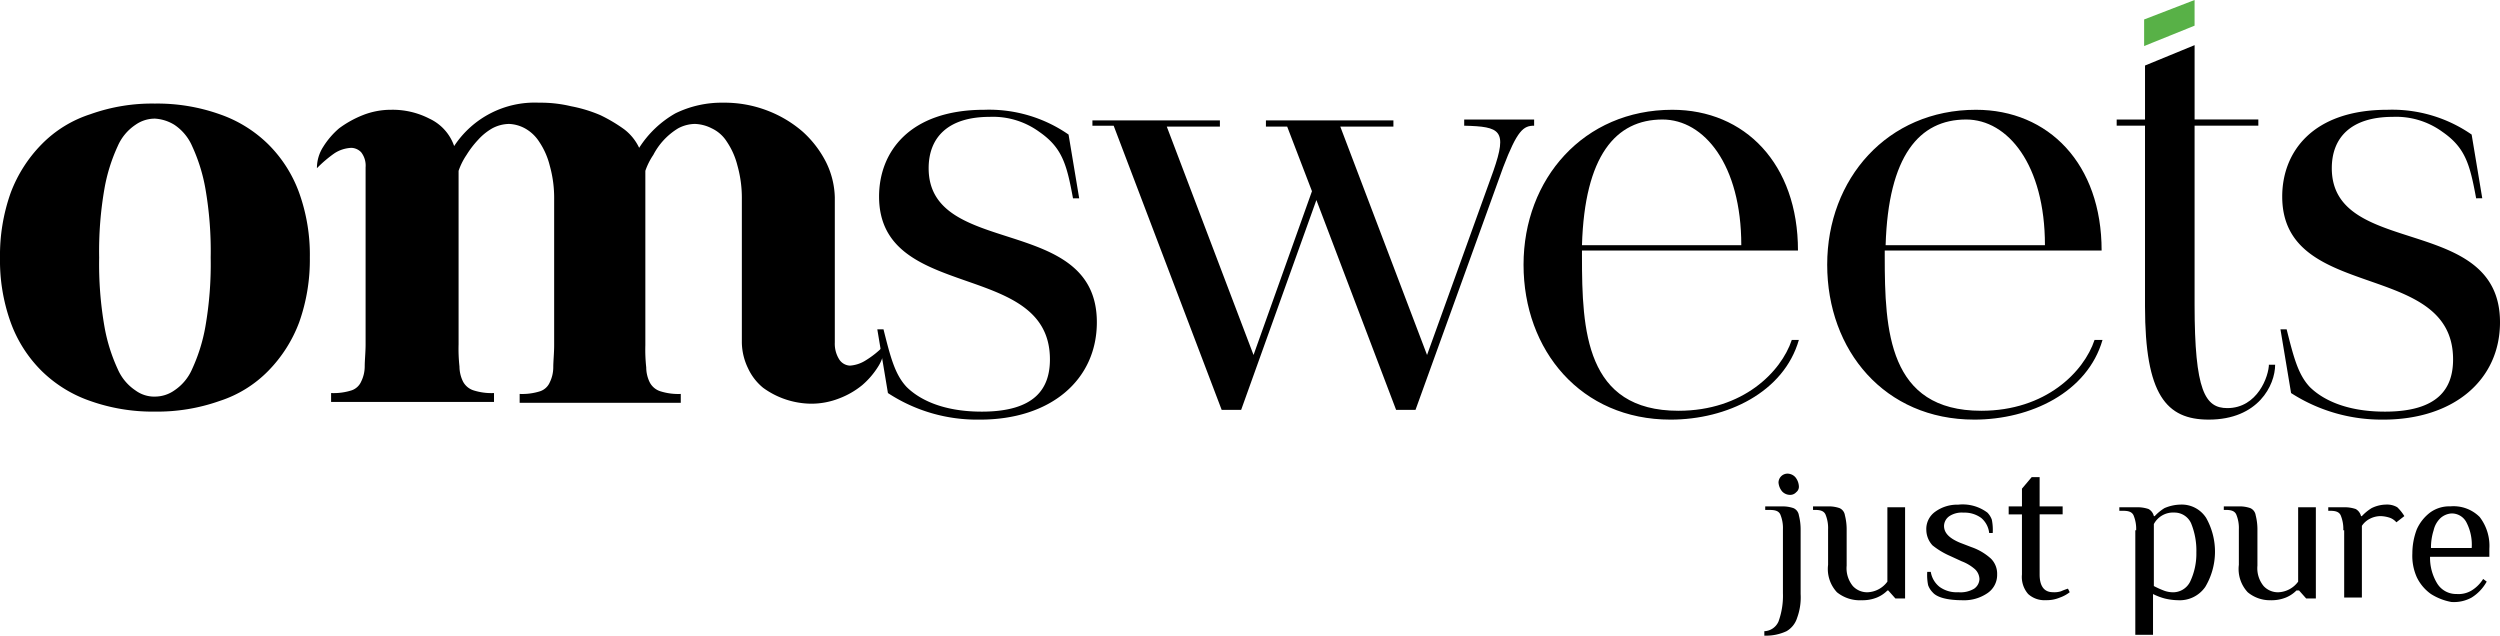
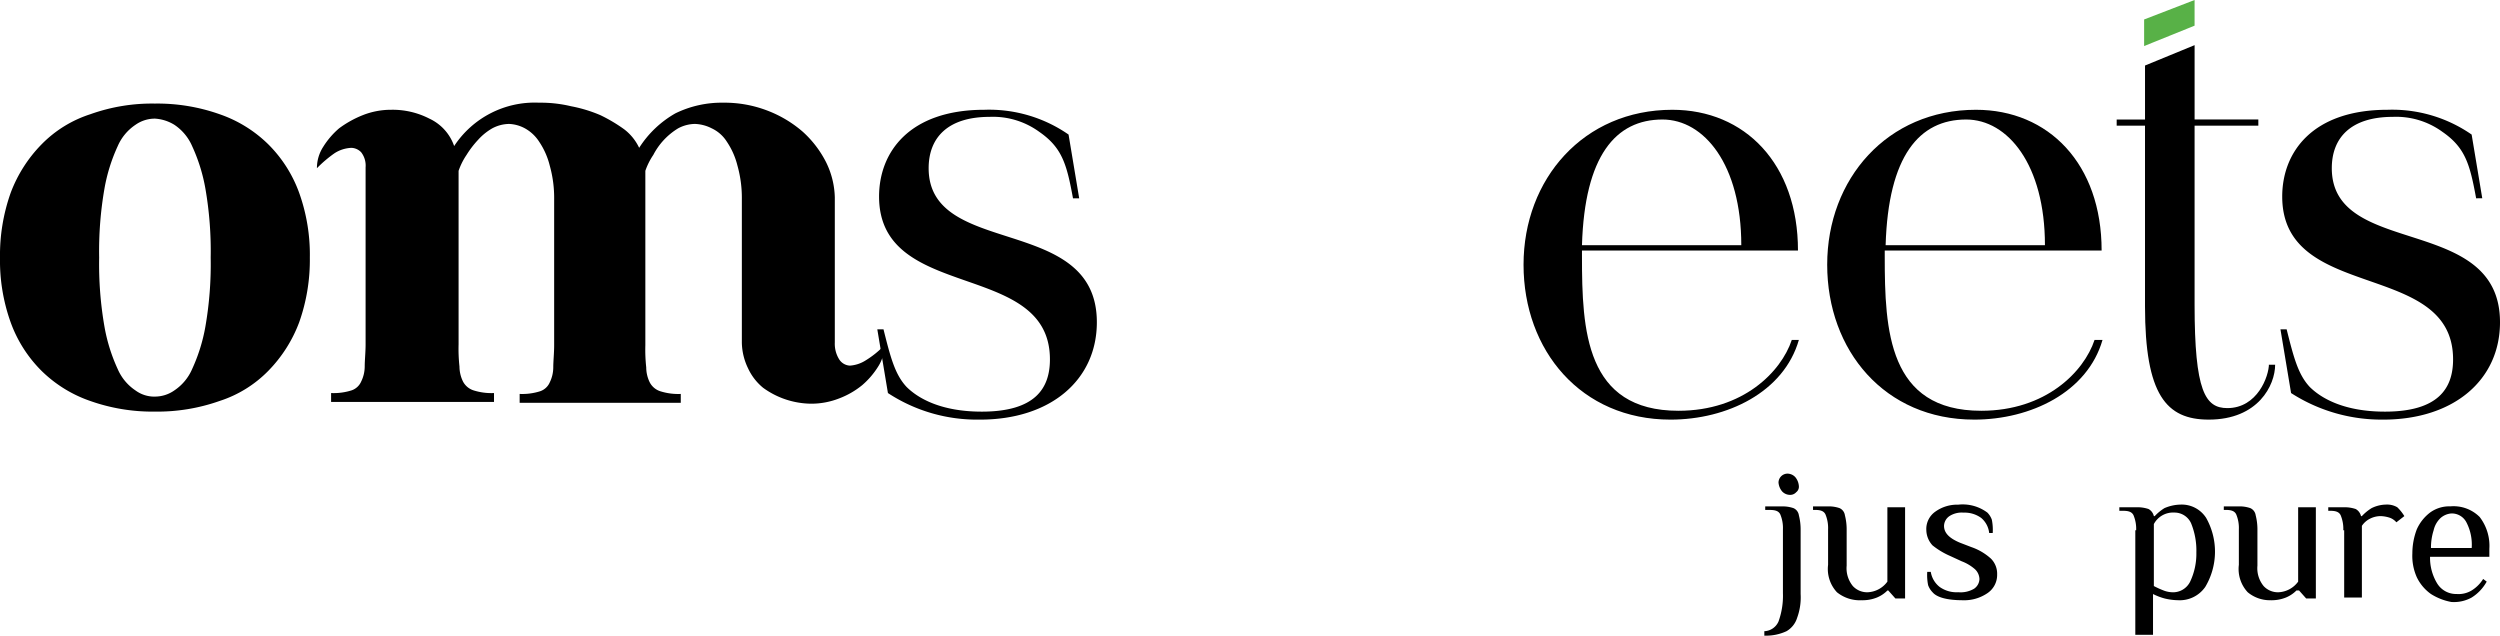
<svg xmlns="http://www.w3.org/2000/svg" width="257.667" height="65.512" viewBox="0 0 257.667 65.512">
  <g id="Omsweets_Logo" data-name="Omsweets Logo" transform="translate(-29.6 -27.3)">
    <g id="Group_3183" data-name="Group 3183" transform="translate(29.6 31.953)">
      <path id="Path_7869" data-name="Path 7869" d="M80.3,95.8" transform="translate(-34.04 -37.953)" stroke="#ec1c24" stroke-width="0.5" />
      <path id="Path_7870" data-name="Path 7870" d="M45.567,69.2a3.476,3.476,0,0,0,2.007-.639,5.056,5.056,0,0,0,1.825-2.19,17.786,17.786,0,0,0,1.369-4.38,37.532,37.532,0,0,0,.547-7.117,37.533,37.533,0,0,0-.547-7.117A17.786,17.786,0,0,0,49.4,43.38a5.056,5.056,0,0,0-1.825-2.19,4.312,4.312,0,0,0-2.007-.639,3.476,3.476,0,0,0-2.007.639,5.056,5.056,0,0,0-1.825,2.19,17.786,17.786,0,0,0-1.369,4.38,37.532,37.532,0,0,0-.547,7.117,37.532,37.532,0,0,0,.547,7.117,17.786,17.786,0,0,0,1.369,4.38,5.056,5.056,0,0,0,1.825,2.19,3.284,3.284,0,0,0,2.007.639Zm0-30.2a19.245,19.245,0,0,1,6.661,1.095,13.354,13.354,0,0,1,5.018,3.1,13.533,13.533,0,0,1,3.193,5.018,18.883,18.883,0,0,1,1.095,6.661,19.245,19.245,0,0,1-1.095,6.661,14.315,14.315,0,0,1-3.193,5.018,12.3,12.3,0,0,1-5.018,3.1,19.245,19.245,0,0,1-6.661,1.095,19.245,19.245,0,0,1-6.661-1.095,13.354,13.354,0,0,1-5.018-3.1,13.533,13.533,0,0,1-3.193-5.018A18.883,18.883,0,0,1,29.6,54.876a19.245,19.245,0,0,1,1.095-6.661A14.315,14.315,0,0,1,33.888,43.2a12.3,12.3,0,0,1,5.018-3.1A18.883,18.883,0,0,1,45.567,39Z" transform="translate(-29.6 -32.978)" />
      <path id="Path_7871" data-name="Path 7871" d="M65.4,45.652a4.036,4.036,0,0,1,.639-2.19,8.3,8.3,0,0,1,1.642-1.916,10.712,10.712,0,0,1,2.464-1.369,7.9,7.9,0,0,1,2.92-.547,8.276,8.276,0,0,1,3.923.912,4.861,4.861,0,0,1,2.555,2.828A9.93,9.93,0,0,1,88.3,38.9a13.433,13.433,0,0,1,3.285.365,14.53,14.53,0,0,1,3.011.912,15.954,15.954,0,0,1,2.464,1.46,5.155,5.155,0,0,1,1.551,1.916,10.688,10.688,0,0,1,3.741-3.558A10.865,10.865,0,0,1,107.28,38.9a12.3,12.3,0,0,1,4.562.821,12.147,12.147,0,0,1,3.65,2.19,10.825,10.825,0,0,1,2.372,3.1,8.63,8.63,0,0,1,.912,3.65V63.627a3.022,3.022,0,0,0,.456,1.734,1.391,1.391,0,0,0,1.095.639,3.464,3.464,0,0,0,1.642-.547,9.536,9.536,0,0,0,1.916-1.551,4.036,4.036,0,0,1-.639,2.19,8.3,8.3,0,0,1-1.642,1.916,8.522,8.522,0,0,1-2.372,1.369,7.9,7.9,0,0,1-2.92.547,8.545,8.545,0,0,1-4.927-1.642,5.657,5.657,0,0,1-1.551-2.007,6.282,6.282,0,0,1-.639-2.646V48.845a12.284,12.284,0,0,0-.456-3.467,7.711,7.711,0,0,0-1.095-2.464,3.685,3.685,0,0,0-1.551-1.369,4.093,4.093,0,0,0-1.734-.456,3.774,3.774,0,0,0-1.734.456,6.923,6.923,0,0,0-2.555,2.737,6.909,6.909,0,0,0-.821,1.642V63.9a16.9,16.9,0,0,0,.091,2.281,3.528,3.528,0,0,0,.365,1.551,1.869,1.869,0,0,0,1.095.912,6.125,6.125,0,0,0,2.1.274v.912H86.294v-.912a6.125,6.125,0,0,0,2.1-.274,1.658,1.658,0,0,0,1-.912,3.528,3.528,0,0,0,.365-1.551c0-.639.091-1.46.091-2.281V48.845a12.284,12.284,0,0,0-.456-3.467A7.711,7.711,0,0,0,88.3,42.915a4.1,4.1,0,0,0-1.46-1.369A3.718,3.718,0,0,0,85.2,41.09a3.774,3.774,0,0,0-1.734.456,5.957,5.957,0,0,0-1.46,1.186,9.961,9.961,0,0,0-1.186,1.551A6.909,6.909,0,0,0,80,45.926V63.809a16.9,16.9,0,0,0,.091,2.281,3.528,3.528,0,0,0,.365,1.551,1.869,1.869,0,0,0,1.095.912,6.125,6.125,0,0,0,2.1.274v.912H66.86v-.912a6.125,6.125,0,0,0,2.1-.274,1.658,1.658,0,0,0,1-.912,3.529,3.529,0,0,0,.365-1.551c0-.639.091-1.46.091-2.281V45.561a2.242,2.242,0,0,0-.456-1.551,1.465,1.465,0,0,0-1-.456,3.475,3.475,0,0,0-1.734.547A12.743,12.743,0,0,0,65.4,45.652Z" transform="translate(-32.735 -32.969)" />
      <path id="Path_7872" data-name="Path 7872" d="M139.284,71.635c7.3,0,12.044-4.106,12.044-10.037,0-11.223-17.336-6.569-17.336-15.876,0-3.1,1.916-5.292,6.3-5.292a8.112,8.112,0,0,1,5.11,1.551c2.372,1.642,2.829,3.376,3.467,6.843h.639l-1.095-6.569A14.368,14.368,0,0,0,139.74,39.7c-7.756,0-10.858,4.38-10.858,8.942,0,10.949,17.61,6.478,17.61,16.788,0,3.011-1.551,5.383-7.026,5.383-4.2,0-6.569-1.369-7.756-2.555-1.186-1.277-1.642-3.011-2.372-5.931H128.7l1.095,6.569a16.727,16.727,0,0,0,9.489,2.737Z" transform="translate(-38.279 -33.039)" />
-       <path id="Path_7873" data-name="Path 7873" d="M153,41.439h2.19l11.132,29.289h2.007L176.084,49.1,184.3,70.727H186.3l9.033-25c1.46-3.832,2.1-4.288,3.193-4.288V40.8h-7.208v.639c3.741.091,4.471.456,3.011,4.653L187.489,65.07l-8.942-23.54h5.475v-.639H170.883v.639h2.19l2.555,6.661-6.022,16.88-8.942-23.54h5.475v-.639H153v.547Z" transform="translate(-40.408 -33.136)" />
      <path id="Path_7874" data-name="Path 7874" d="M216.846,71.635c5.839,0,11.679-2.828,13.23-8.212h-.73c-1.095,3.285-5.018,7.3-11.679,7.3-9.58,0-9.945-8.3-9.945-15.876v-.639h22.263c0-8.942-5.475-14.507-12.956-14.507-9.124,0-15.329,7.117-15.329,15.967s5.931,15.967,15.146,15.967ZM207.722,53.66c.274-9.215,3.467-12.956,8.3-12.956,4.288,0,8.121,4.653,8.121,12.956Z" transform="translate(-44.673 -33.039)" />
      <path id="Path_7875" data-name="Path 7875" d="M251.146,71.635c5.839,0,11.679-2.828,13.23-8.212h-.821c-1.095,3.285-5.018,7.3-11.679,7.3-9.58,0-9.945-8.3-9.945-15.876v-.639h22.354c0-8.942-5.474-14.507-12.956-14.507C242.2,39.7,236,46.817,236,55.667s5.931,15.967,15.146,15.967ZM242.022,53.66c.274-9.215,3.467-12.956,8.3-12.956,4.288,0,8.121,4.653,8.121,12.956Z" transform="translate(-47.677 -33.039)" />
      <path id="Path_7876" data-name="Path 7876" d="M297.784,71.635c7.3,0,12.044-4.106,12.044-10.037,0-11.223-17.336-6.569-17.336-15.876,0-3.1,1.916-5.292,6.3-5.292a8.112,8.112,0,0,1,5.11,1.551c2.372,1.642,2.828,3.376,3.467,6.843H308l-1.095-6.569A14.368,14.368,0,0,0,298.24,39.7c-7.756,0-10.858,4.38-10.858,8.942,0,10.949,17.61,6.478,17.61,16.788,0,3.011-1.551,5.383-7.026,5.383-4.2,0-6.569-1.369-7.756-2.555-1.186-1.277-1.642-3.011-2.372-5.931H287.2l1.095,6.569a17.186,17.186,0,0,0,9.489,2.737Z" transform="translate(-52.161 -33.039)" />
      <path id="Path_7877" data-name="Path 7877" d="M284.394,65.247c0,1.277-1.186,4.562-4.288,4.562-2.281,0-3.376-1.734-3.376-10.675V40.7H283.3v-.639h-6.569V32.4l-5.11,2.1v5.566H268.7V40.7h2.92V59.316c0,9.124,2.19,11.679,6.569,11.679,5.11,0,6.843-3.558,6.843-5.657h-.639Z" transform="translate(-50.541 -32.4)" />
    </g>
    <path id="Path_7878" data-name="Path 7878" d="M271.8,29.307,277,27.3v2.646l-5.2,2.1Z" transform="translate(-21.212)" fill="#58b147" />
    <g id="Group_3184" data-name="Group 3184" transform="translate(211.445 76.114)">
      <path id="Path_7879" data-name="Path 7879" d="M228.9,97.041a1.659,1.659,0,0,0,1.46-1,7.784,7.784,0,0,0,.456-2.92V86.548A3.636,3.636,0,0,0,230.542,85c-.182-.365-.547-.456-1.095-.456h-.456v-.365h1.825a3.4,3.4,0,0,1,1.095.182.946.946,0,0,1,.547.73,5.954,5.954,0,0,1,.182,1.551v6.569a6.1,6.1,0,0,1-.365,2.464,2.4,2.4,0,0,1-1.095,1.369,5.028,5.028,0,0,1-2.281.456v-.456Zm1.825-14.416a1.621,1.621,0,0,1-.365-.912.936.936,0,0,1,.912-.912,1.115,1.115,0,0,1,.821.365,1.621,1.621,0,0,1,.365.912.71.71,0,0,1-.274.639.828.828,0,0,1-.639.274A1.115,1.115,0,0,1,230.725,82.625Z" transform="translate(-228.9 -80.8)" />
      <path id="Path_7880" data-name="Path 7880" d="M236.864,93.35a3.517,3.517,0,0,1-.912-2.828v-3.65a3.635,3.635,0,0,0-.274-1.551c-.182-.365-.547-.456-1.095-.456H234.4V84.5h1.642a3.4,3.4,0,0,1,1.095.182.946.946,0,0,1,.547.73,5.954,5.954,0,0,1,.182,1.551v3.65a2.9,2.9,0,0,0,.639,2.1,2,2,0,0,0,1.551.639,2.656,2.656,0,0,0,2.007-1.095V84.591h1.825v9.4h-1l-.73-.821h-.091a3.281,3.281,0,0,1-1.095.73,3.932,3.932,0,0,1-1.551.274A3.738,3.738,0,0,1,236.864,93.35Z" transform="translate(-229.382 -81.124)" />
      <path id="Path_7881" data-name="Path 7881" d="M247.839,93.333a1.987,1.987,0,0,1-.456-.73,5.253,5.253,0,0,1-.091-1.369h.365a2.465,2.465,0,0,0,.912,1.551,2.994,2.994,0,0,0,1.916.547,2.743,2.743,0,0,0,1.642-.365,1.261,1.261,0,0,0,.547-1,1.465,1.465,0,0,0-.456-1,4.462,4.462,0,0,0-1.369-.821l-1.186-.547a7.978,7.978,0,0,1-1.825-1.095,2.381,2.381,0,0,1-.639-1.551,2.183,2.183,0,0,1,.912-1.916,3.866,3.866,0,0,1,2.372-.73,4.247,4.247,0,0,1,3.011.821,1.987,1.987,0,0,1,.456.73,5.253,5.253,0,0,1,.091,1.369h-.365a2.361,2.361,0,0,0-.821-1.551,2.9,2.9,0,0,0-1.825-.547,2.315,2.315,0,0,0-1.46.365,1.261,1.261,0,0,0-.547,1c0,.73.547,1.277,1.642,1.734l1.186.456a5.821,5.821,0,0,1,2.007,1.186,2.2,2.2,0,0,1,.639,1.642,2.259,2.259,0,0,1-1,1.916,4.247,4.247,0,0,1-2.555.73C249.39,94.154,248.295,93.88,247.839,93.333Z" transform="translate(-230.503 -81.107)" />
-       <path id="Path_7882" data-name="Path 7882" d="M258.507,93.244a2.662,2.662,0,0,1-.639-2.007v-6.2H256.5v-.821h1.369V82.386l1-1.186h.821v3.011h2.372v.821h-2.372v6.2c0,1.186.456,1.825,1.369,1.825a2.265,2.265,0,0,0,.821-.091,6.29,6.29,0,0,1,.73-.274l.182.365a3.54,3.54,0,0,1-1,.547,3.474,3.474,0,0,1-1.46.274A2.485,2.485,0,0,1,258.507,93.244Z" transform="translate(-231.317 -80.835)" />
      <path id="Path_7883" data-name="Path 7883" d="M270.734,86.946a3.636,3.636,0,0,0-.274-1.551c-.182-.365-.547-.456-1.095-.456H269v-.365h1.825a3.575,3.575,0,0,1,1.186.182,1.133,1.133,0,0,1,.547.73h.091a4.841,4.841,0,0,1,1-.821A4.358,4.358,0,0,1,275.3,84.3a2.984,2.984,0,0,1,2.646,1.369,7.089,7.089,0,0,1-.091,7.117,3.2,3.2,0,0,1-2.828,1.369,6.208,6.208,0,0,1-1.369-.182,6.335,6.335,0,0,1-1.186-.456v4.2h-1.825V86.946Zm5.566,5.292a6.717,6.717,0,0,0,.639-3.011,7.4,7.4,0,0,0-.547-3.011,1.877,1.877,0,0,0-1.734-1.095,2.238,2.238,0,0,0-2.1,1.186v6.387a8.889,8.889,0,0,0,1,.456,2.664,2.664,0,0,0,.821.182A1.961,1.961,0,0,0,276.3,92.238Z" transform="translate(-232.412 -81.107)" />
      <path id="Path_7884" data-name="Path 7884" d="M283.264,93.35a3.517,3.517,0,0,1-.912-2.828v-3.65a3.636,3.636,0,0,0-.274-1.551c-.182-.365-.547-.456-1.095-.456H280.8V84.5h1.642a3.4,3.4,0,0,1,1.095.182.946.946,0,0,1,.547.73,5.953,5.953,0,0,1,.182,1.551v3.65a2.9,2.9,0,0,0,.639,2.1,2,2,0,0,0,1.551.639,2.656,2.656,0,0,0,2.007-1.095V84.591h1.825v9.4h-1l-.73-.821h-.274a3.281,3.281,0,0,1-1.095.73,3.932,3.932,0,0,1-1.551.274A3.573,3.573,0,0,1,283.264,93.35Z" transform="translate(-233.445 -81.124)" />
      <path id="Path_7885" data-name="Path 7885" d="M294.151,86.946a3.636,3.636,0,0,0-.274-1.551c-.182-.365-.547-.456-1.095-.456H292.6v-.365h1.642a3.575,3.575,0,0,1,1.186.182,1.133,1.133,0,0,1,.547.73h.091a4.841,4.841,0,0,1,1-.821,3.438,3.438,0,0,1,1.46-.365,2.07,2.07,0,0,1,1.186.274,4.444,4.444,0,0,1,.73.912l-.821.639a1.637,1.637,0,0,0-.639-.456,3.28,3.28,0,0,0-1-.182,2.43,2.43,0,0,0-1.095.274,2.154,2.154,0,0,0-.821.73V93.88h-1.825V86.946Z" transform="translate(-234.479 -81.107)" />
      <path id="Path_7886" data-name="Path 7886" d="M304.016,93.533a4.511,4.511,0,0,1-1.46-1.734,5.4,5.4,0,0,1-.456-2.464,6.966,6.966,0,0,1,.456-2.464,4.457,4.457,0,0,1,1.369-1.734,3.367,3.367,0,0,1,2.1-.639,3.8,3.8,0,0,1,3.011,1.095,4.87,4.87,0,0,1,1,3.285V89.7h-6.113a5.083,5.083,0,0,0,.73,2.737,2.29,2.29,0,0,0,2.007,1.095,2.611,2.611,0,0,0,1.551-.365,3.671,3.671,0,0,0,1.186-1.186l.365.274a4.5,4.5,0,0,1-1.551,1.642,3.768,3.768,0,0,1-2.1.456A5.929,5.929,0,0,1,304.016,93.533Zm4.2-4.745a4.978,4.978,0,0,0-.547-2.646,1.694,1.694,0,0,0-1.551-.912,1.9,1.9,0,0,0-1.095.456,2.494,2.494,0,0,0-.73,1.277,5.883,5.883,0,0,0-.274,1.825Z" transform="translate(-235.311 -81.124)" />
    </g>
  </g>
</svg>